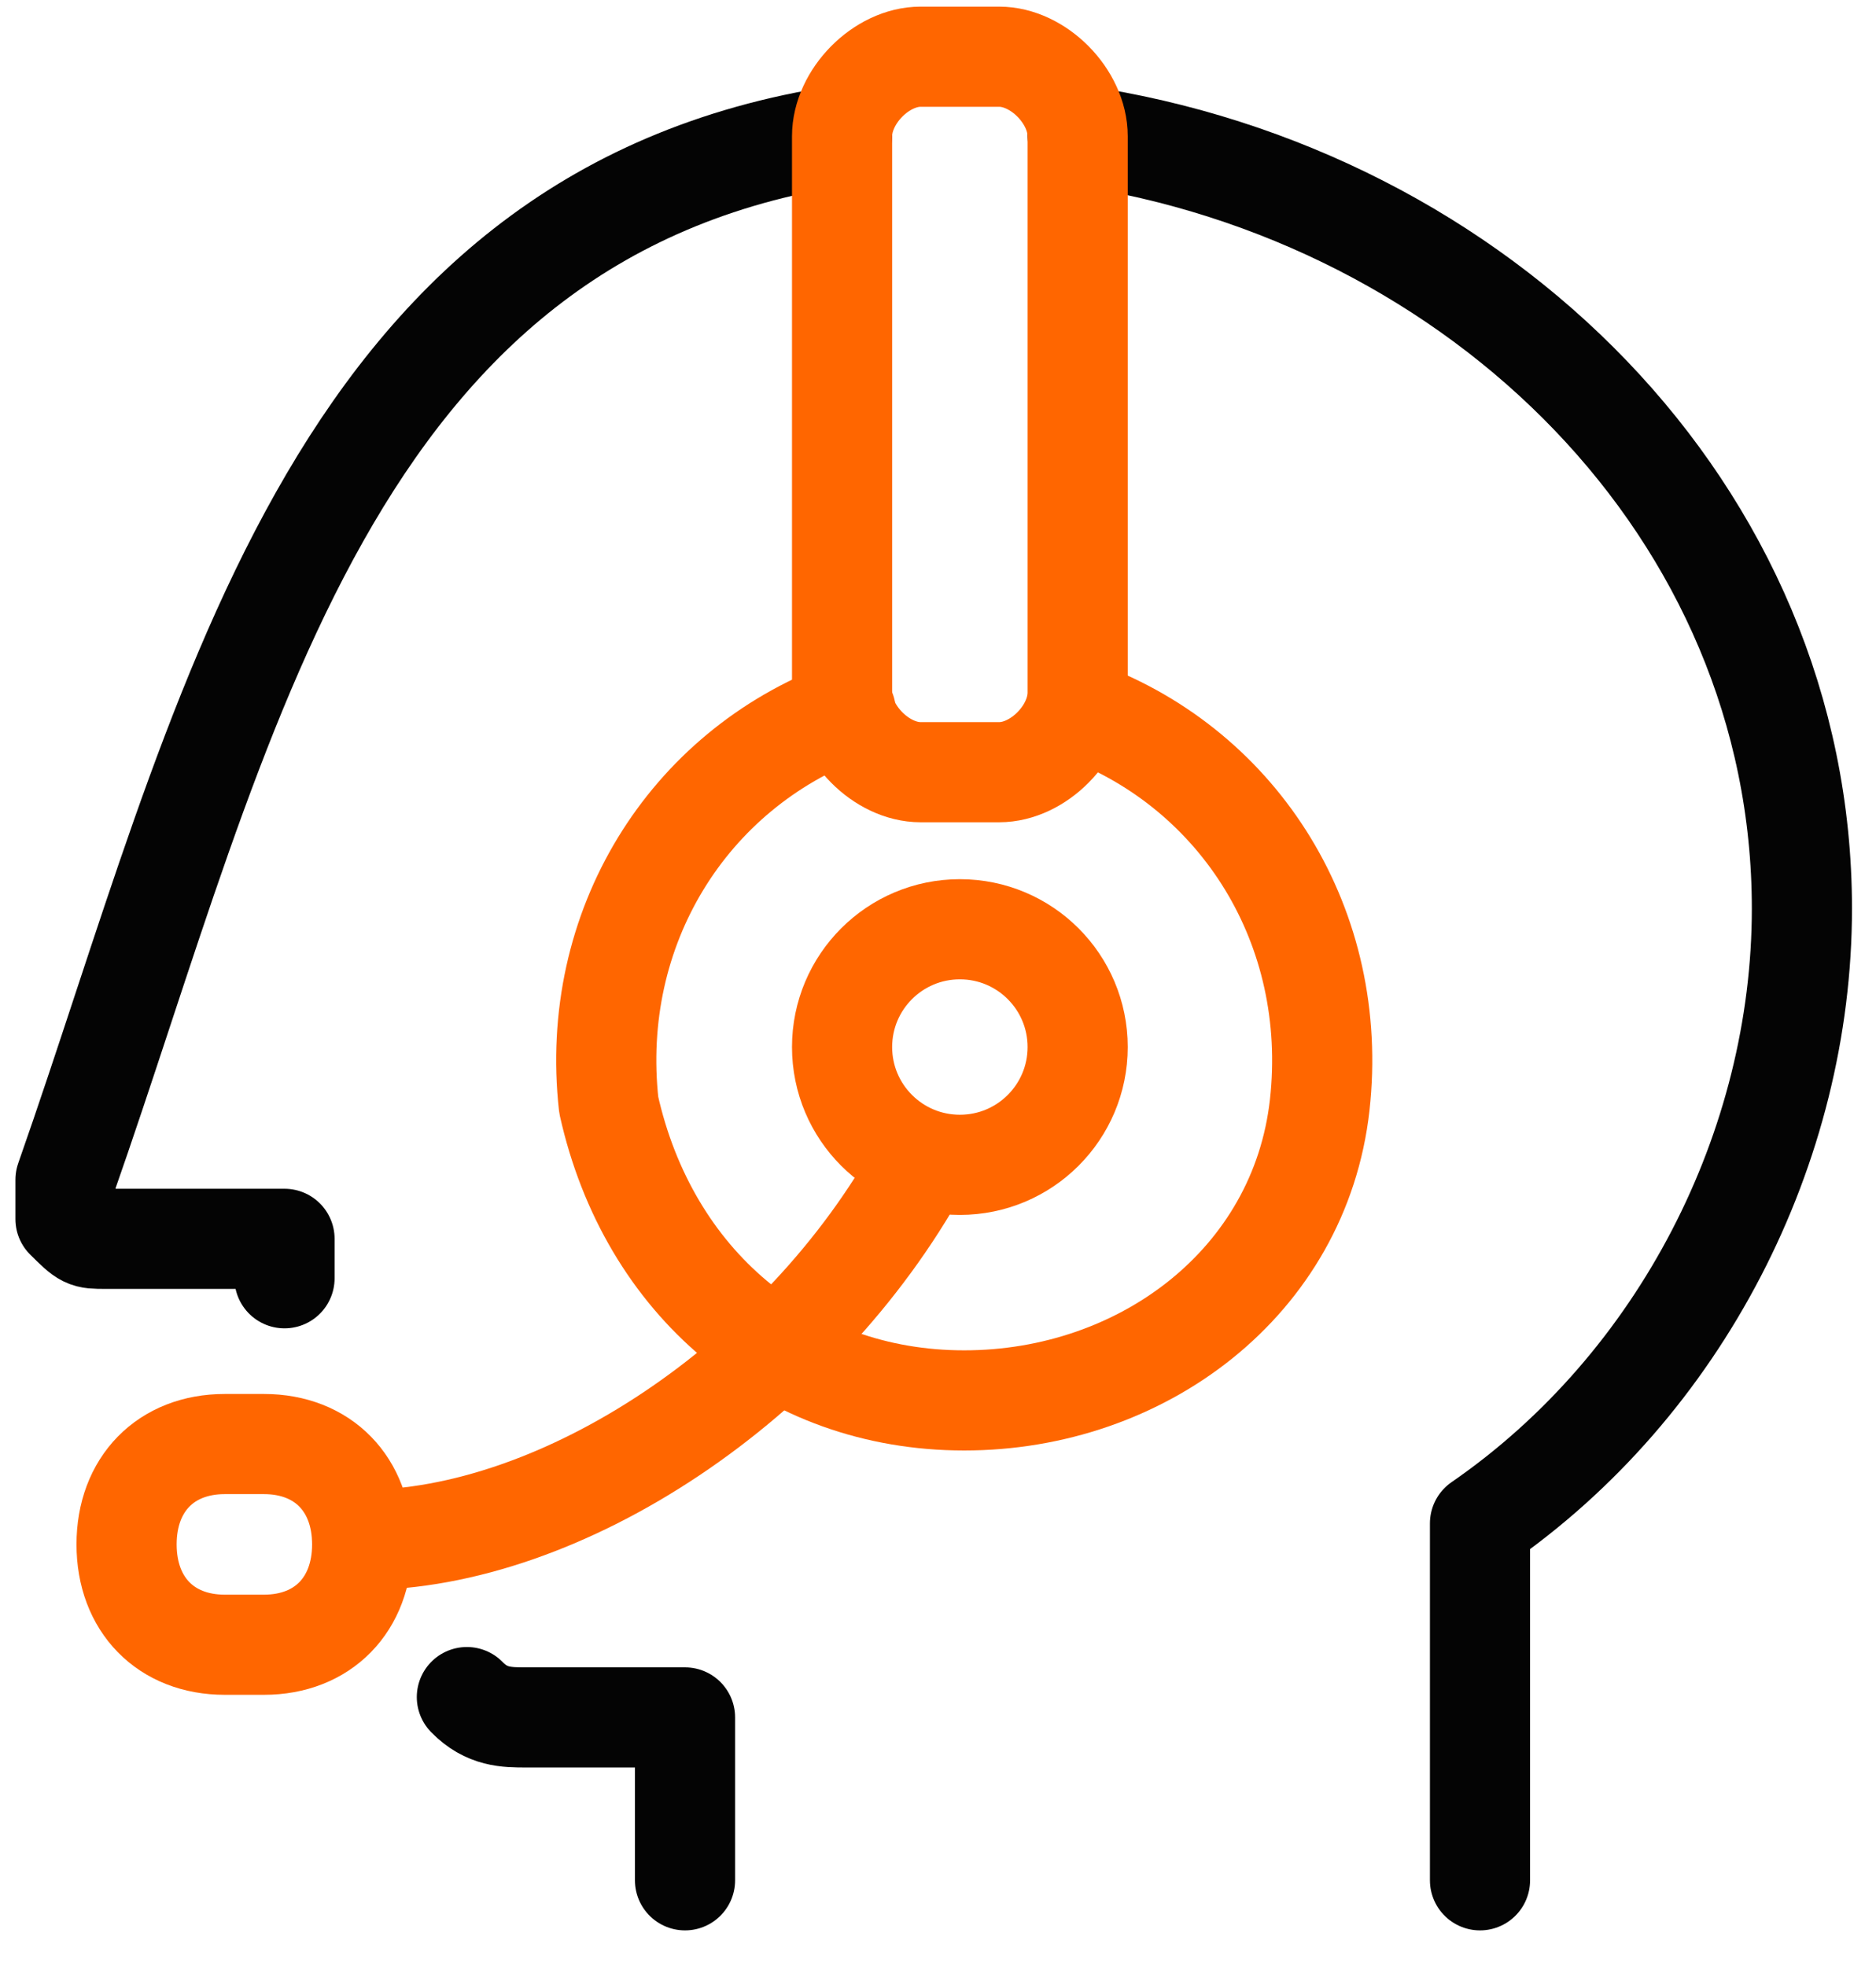
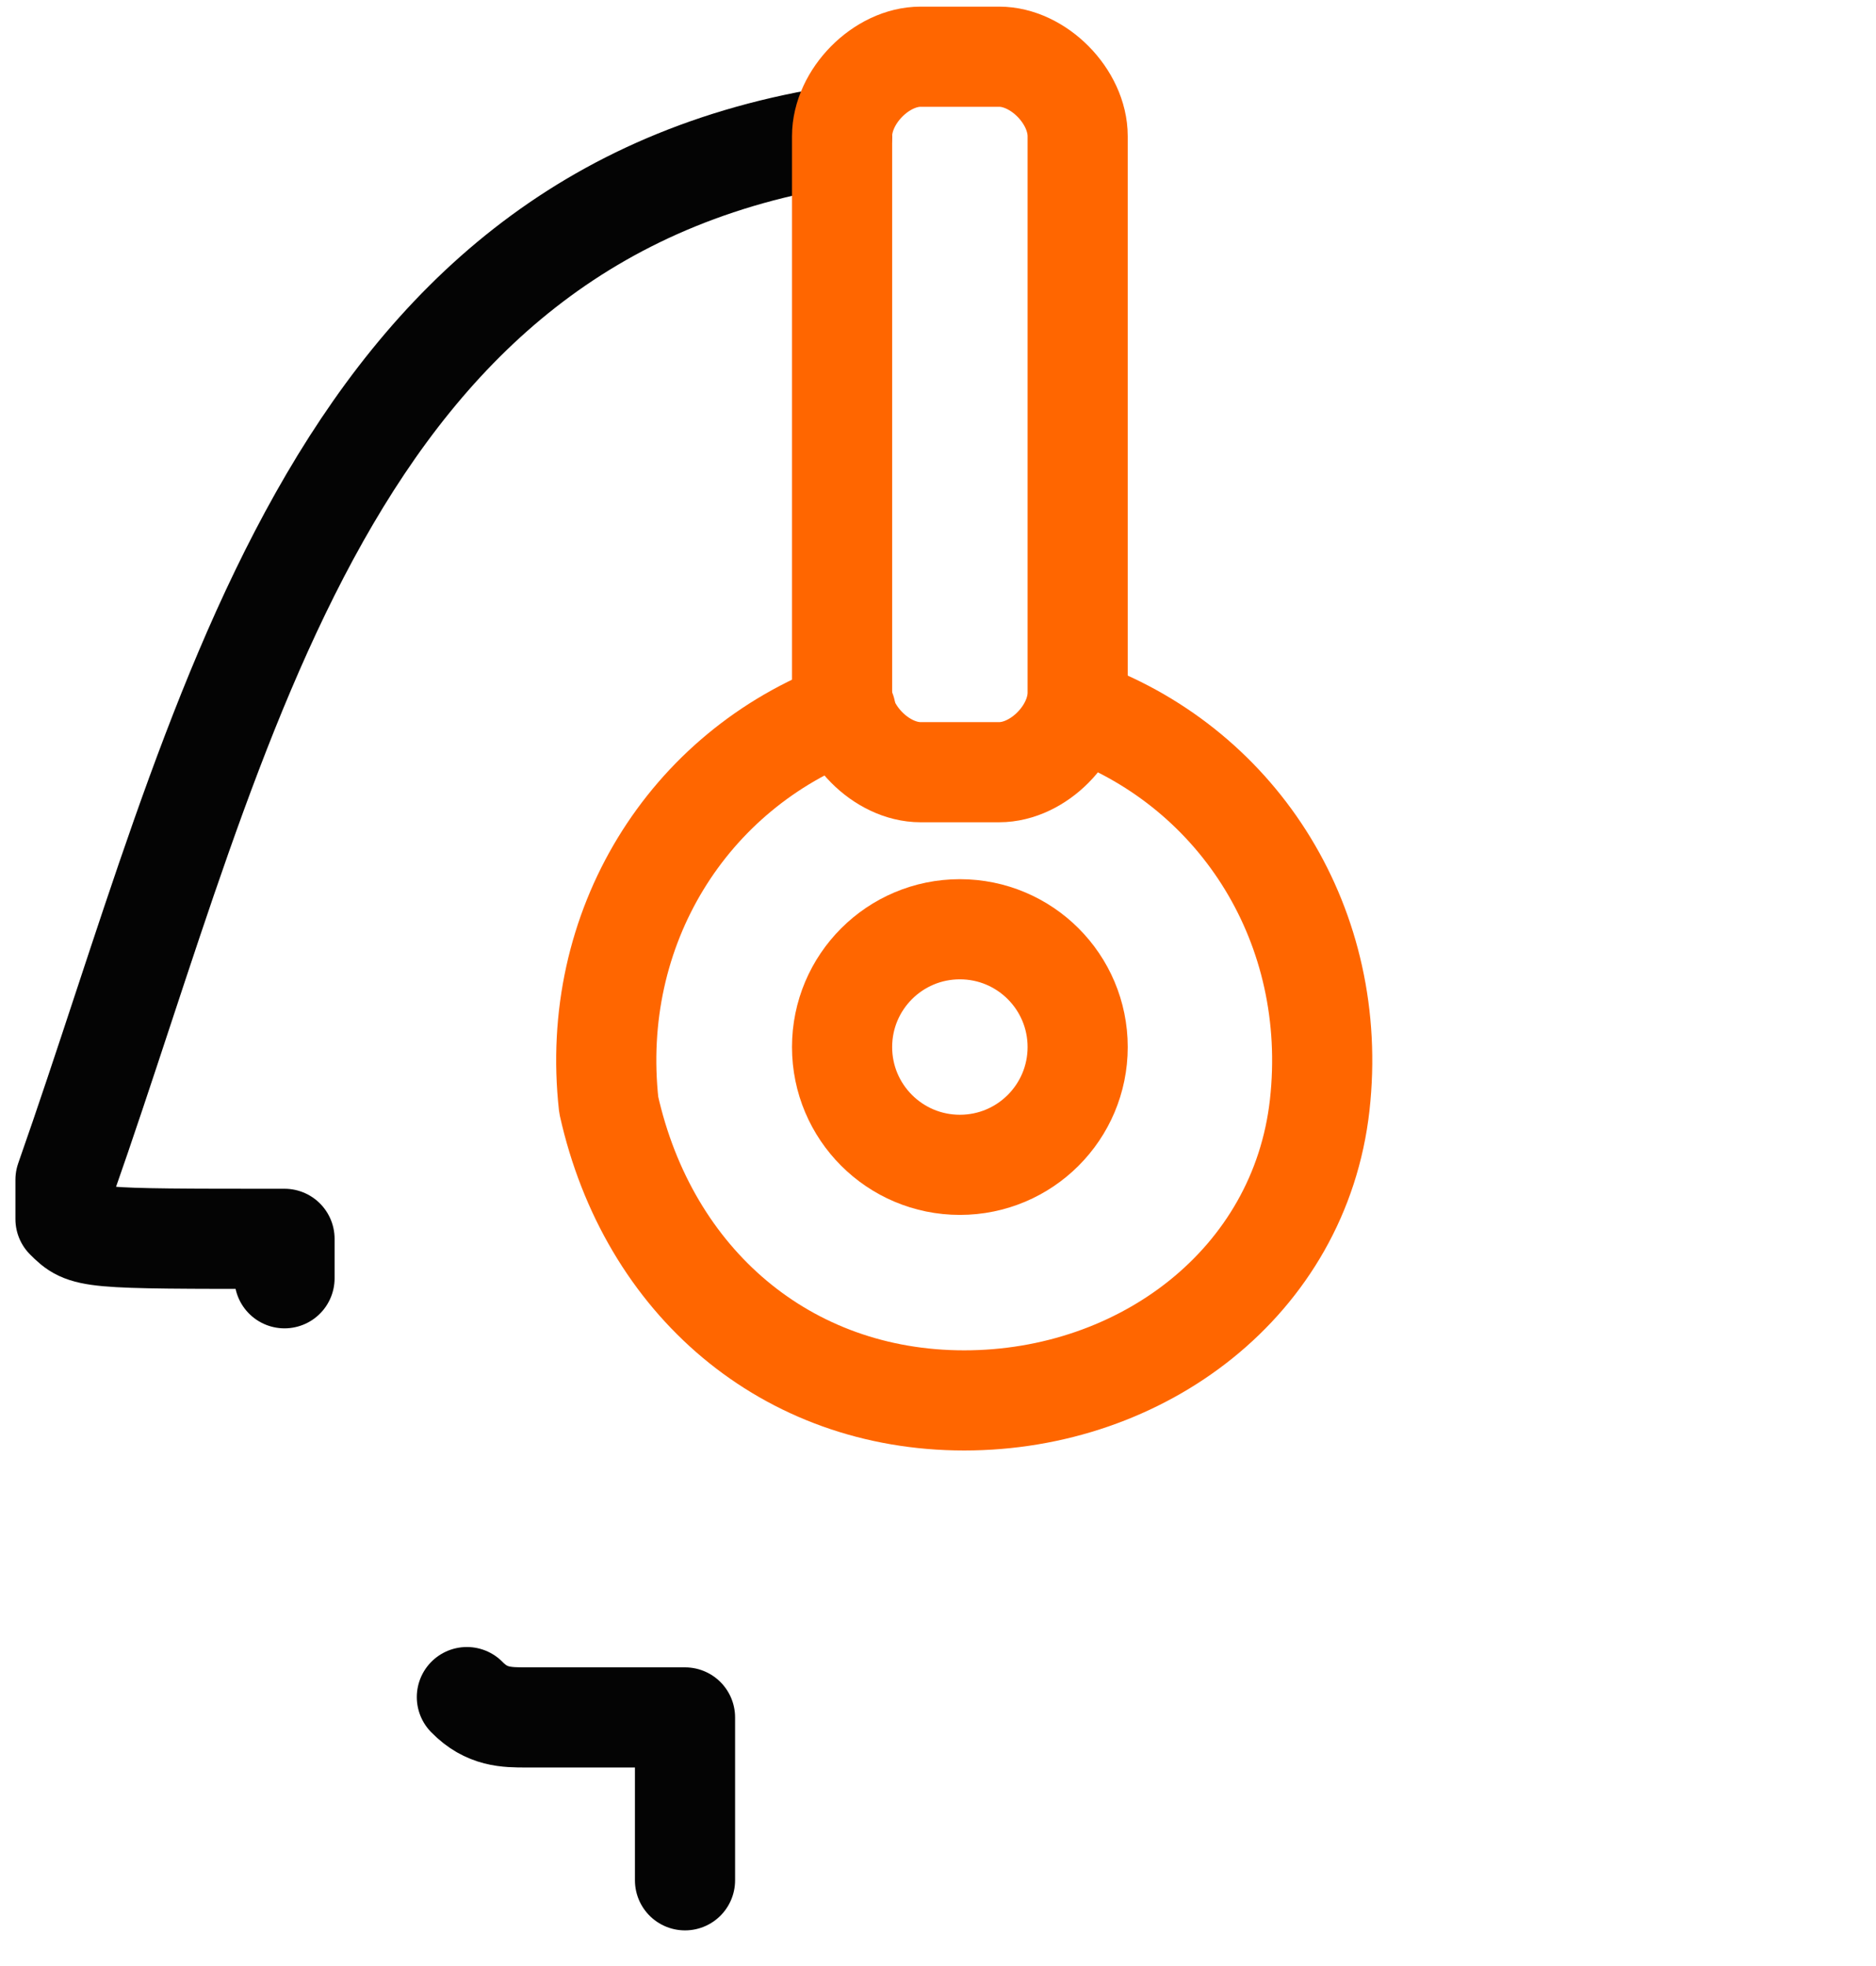
<svg xmlns="http://www.w3.org/2000/svg" width="83" height="87" viewBox="0 0 83 87" fill="none">
-   <path d="M47.68 5.984C65.48 8.616 79.722 22.654 79.722 40.201C79.722 50.73 74.383 61.258 65.48 67.4C65.48 83.193 65.48 83.193 65.48 83.193" stroke="#040404" stroke-width="4.431" stroke-miterlimit="10" stroke-linecap="round" stroke-linejoin="round" />
-   <path d="M12.588 56.556C12.588 54.811 12.588 54.811 12.588 54.811C4.659 54.811 4.659 54.811 4.659 54.811C3.779 54.811 3.779 54.811 2.898 53.938C2.898 53.938 2.898 53.07 2.898 52.197C9.948 32.142 14.352 9.471 37.257 5.984" stroke="#040404" stroke-width="4.431" stroke-miterlimit="10" stroke-linecap="round" stroke-linejoin="round" />
+   <path d="M12.588 56.556C12.588 54.811 12.588 54.811 12.588 54.811C3.779 54.811 3.779 54.811 2.898 53.938C2.898 53.938 2.898 53.07 2.898 52.197C9.948 32.142 14.352 9.471 37.257 5.984" stroke="#040404" stroke-width="4.431" stroke-miterlimit="10" stroke-linecap="round" stroke-linejoin="round" />
  <path d="M30.307 83.193C30.307 75.986 30.307 75.986 30.307 75.986C23.289 75.986 23.289 75.986 23.289 75.986C22.413 75.986 21.533 75.986 20.656 75.086" stroke="#040404" stroke-width="4.431" stroke-miterlimit="10" stroke-linecap="round" stroke-linejoin="round" />
  <path fill-rule="evenodd" clip-rule="evenodd" d="M37.256 6.027C37.256 4.268 38.993 2.509 40.73 2.509C44.205 2.509 44.205 2.509 44.205 2.509C45.942 2.509 47.679 4.268 47.679 6.027C47.679 30.648 47.679 30.648 47.679 30.648C47.679 32.406 45.942 34.165 44.205 34.165C40.73 34.165 40.73 34.165 40.73 34.165C38.993 34.165 37.256 32.406 37.256 30.648V6.027Z" stroke="#FF6600" stroke-width="4.431" stroke-miterlimit="10" stroke-linecap="round" stroke-linejoin="round" />
  <path fill-rule="evenodd" clip-rule="evenodd" d="M37.256 46.326C37.256 43.447 39.588 41.114 42.468 41.114C45.347 41.114 47.679 43.447 47.679 46.326C47.679 49.204 45.347 51.537 42.468 51.537C39.588 51.537 37.256 49.204 37.256 46.326Z" stroke="#FF6600" stroke-width="4.431" stroke-miterlimit="10" stroke-linecap="round" stroke-linejoin="round" />
  <path d="M47.903 31.463C54.89 34.077 59.26 41.048 58.388 48.89C57.511 56.733 50.524 61.96 42.66 61.96C34.797 61.96 28.681 56.733 26.933 48.89C26.06 41.048 30.43 34.077 37.418 31.463" stroke="#FF6600" stroke-width="4.431" stroke-miterlimit="10" stroke-linecap="round" stroke-linejoin="round" />
-   <path fill-rule="evenodd" clip-rule="evenodd" d="M5.6 68.33C5.6 65.666 7.337 63.891 9.943 63.891C11.68 63.891 11.68 63.891 11.68 63.891C14.286 63.891 16.023 65.666 16.023 68.33C16.023 70.994 14.286 72.77 11.68 72.77C9.943 72.77 9.943 72.77 9.943 72.77C7.337 72.77 5.6 70.994 5.6 68.33Z" stroke="#FF6600" stroke-width="4.431" stroke-miterlimit="10" stroke-linecap="round" stroke-linejoin="round" />
-   <path d="M40.732 51.537C35.44 61.146 24.85 68.137 16.025 68.137" stroke="#FF6600" stroke-width="4.431" stroke-miterlimit="10" stroke-linecap="round" stroke-linejoin="round" />
</svg>